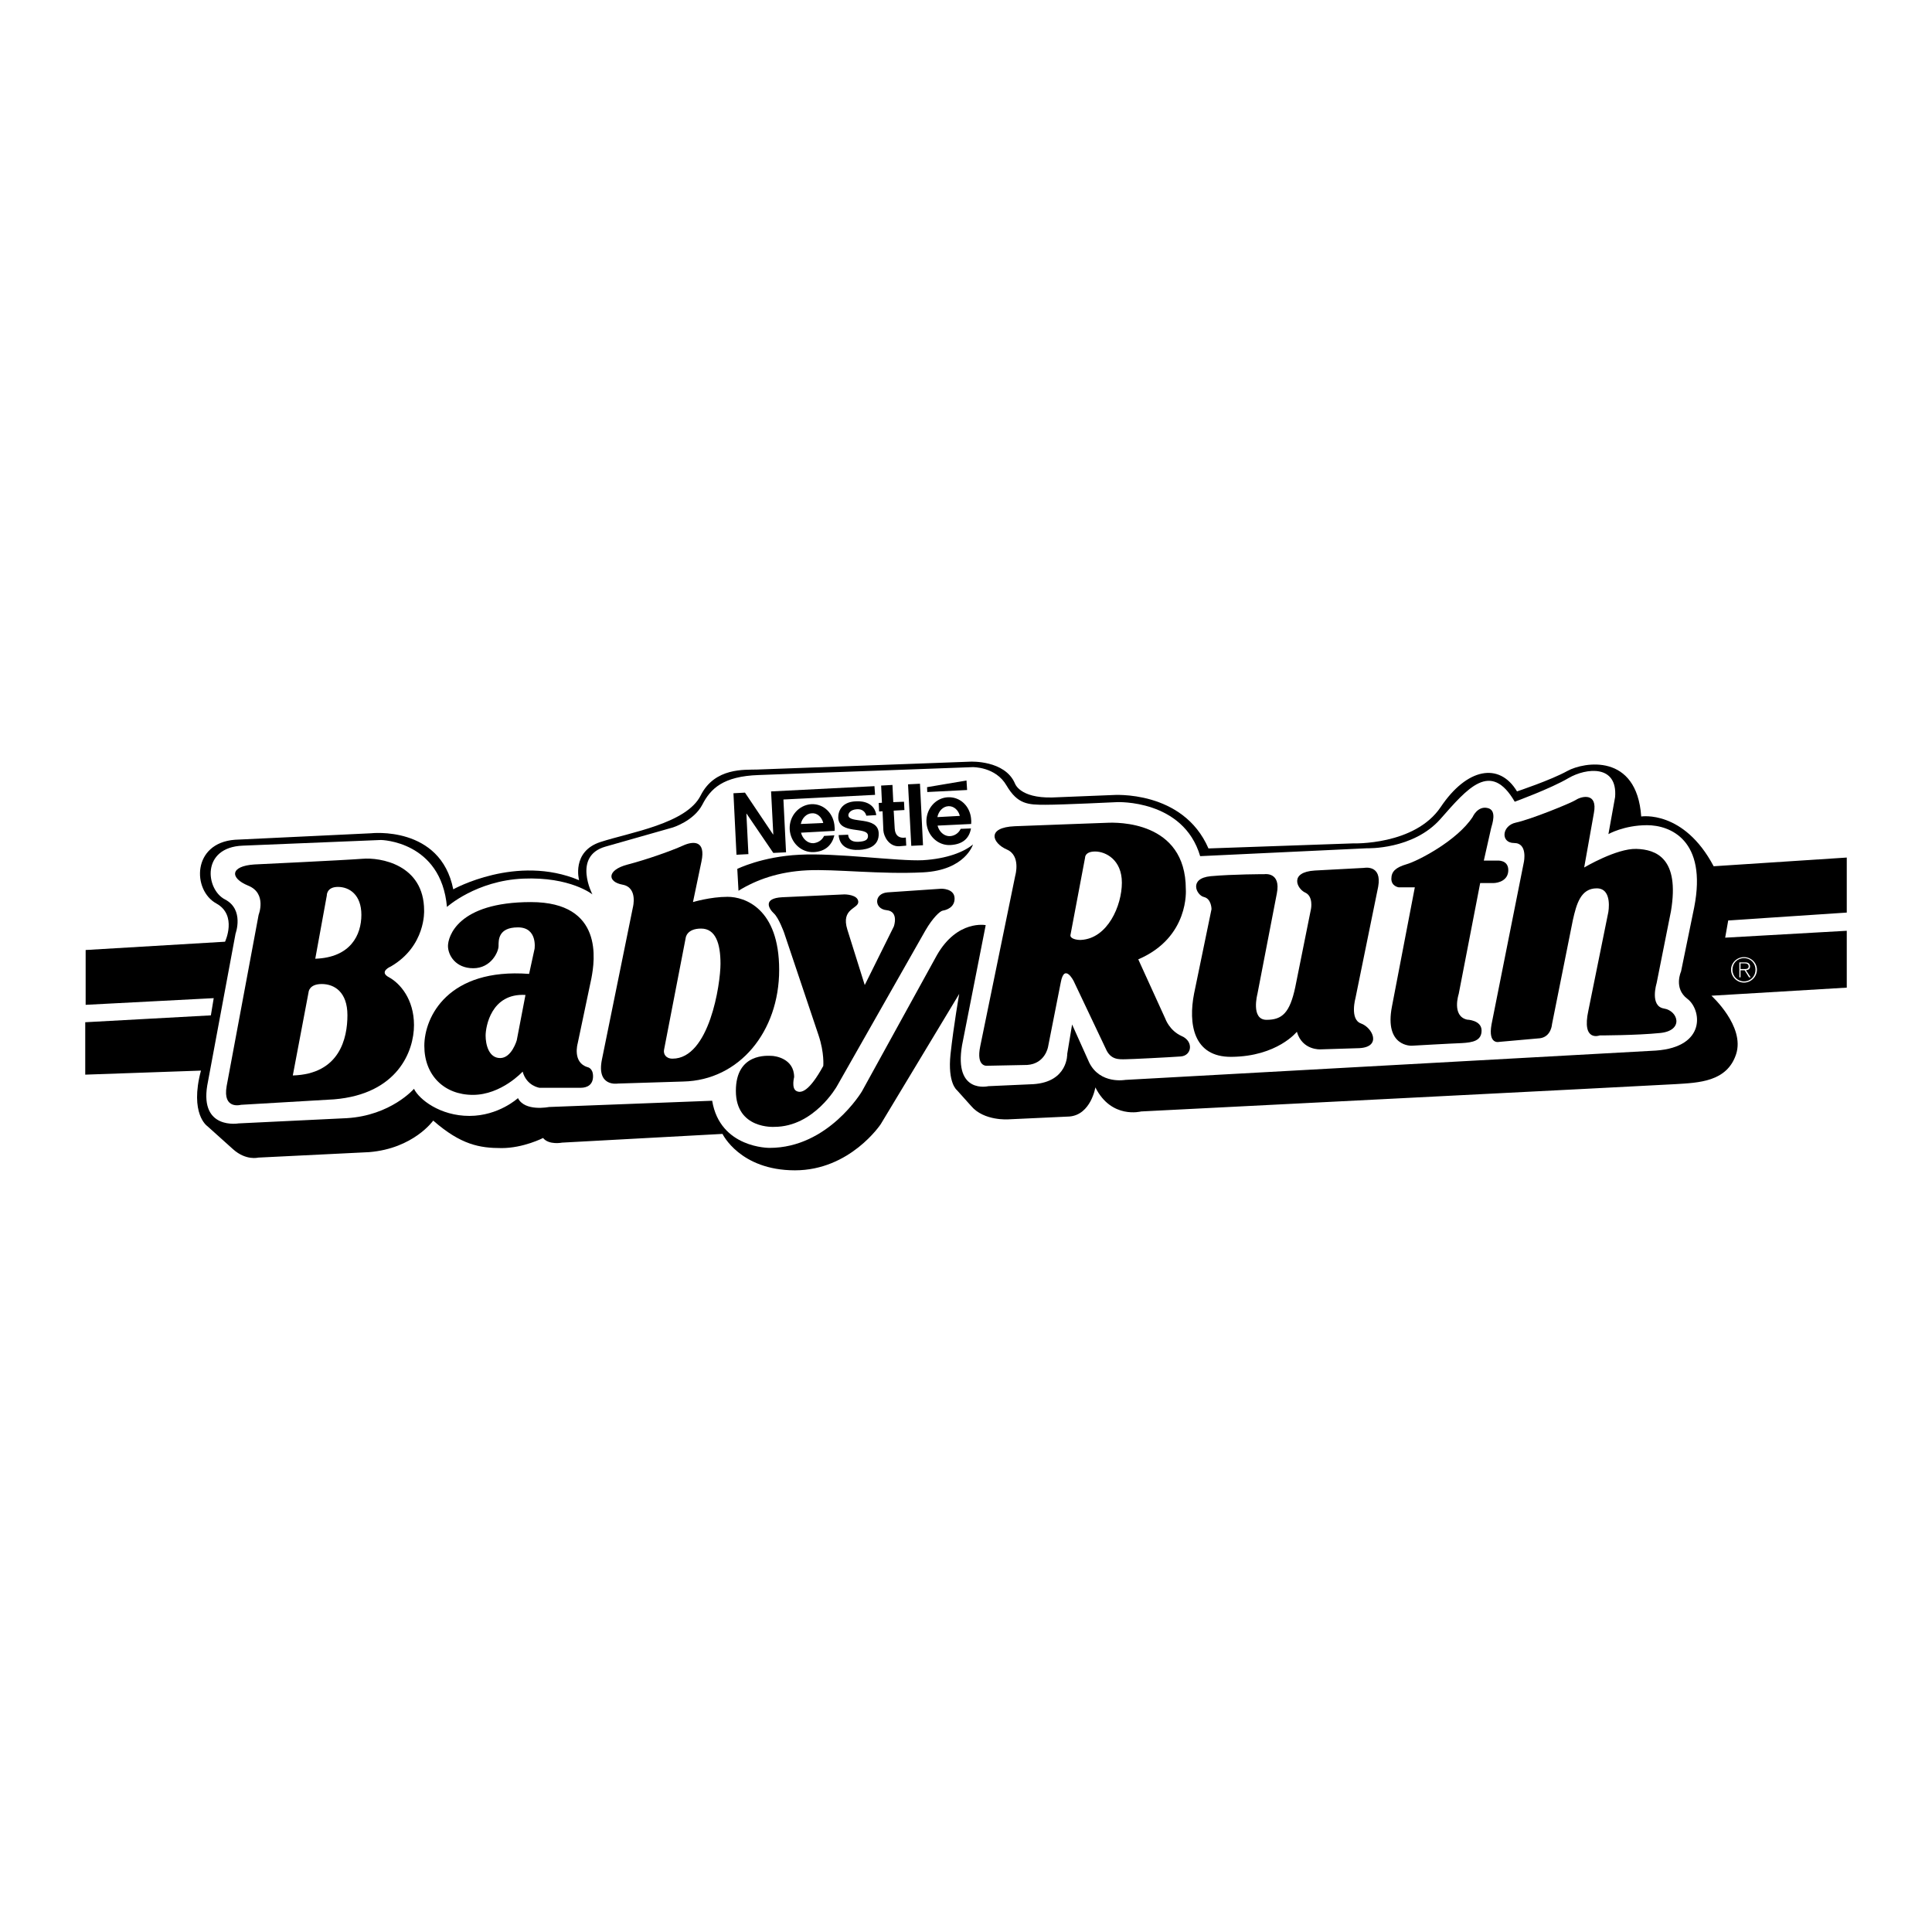
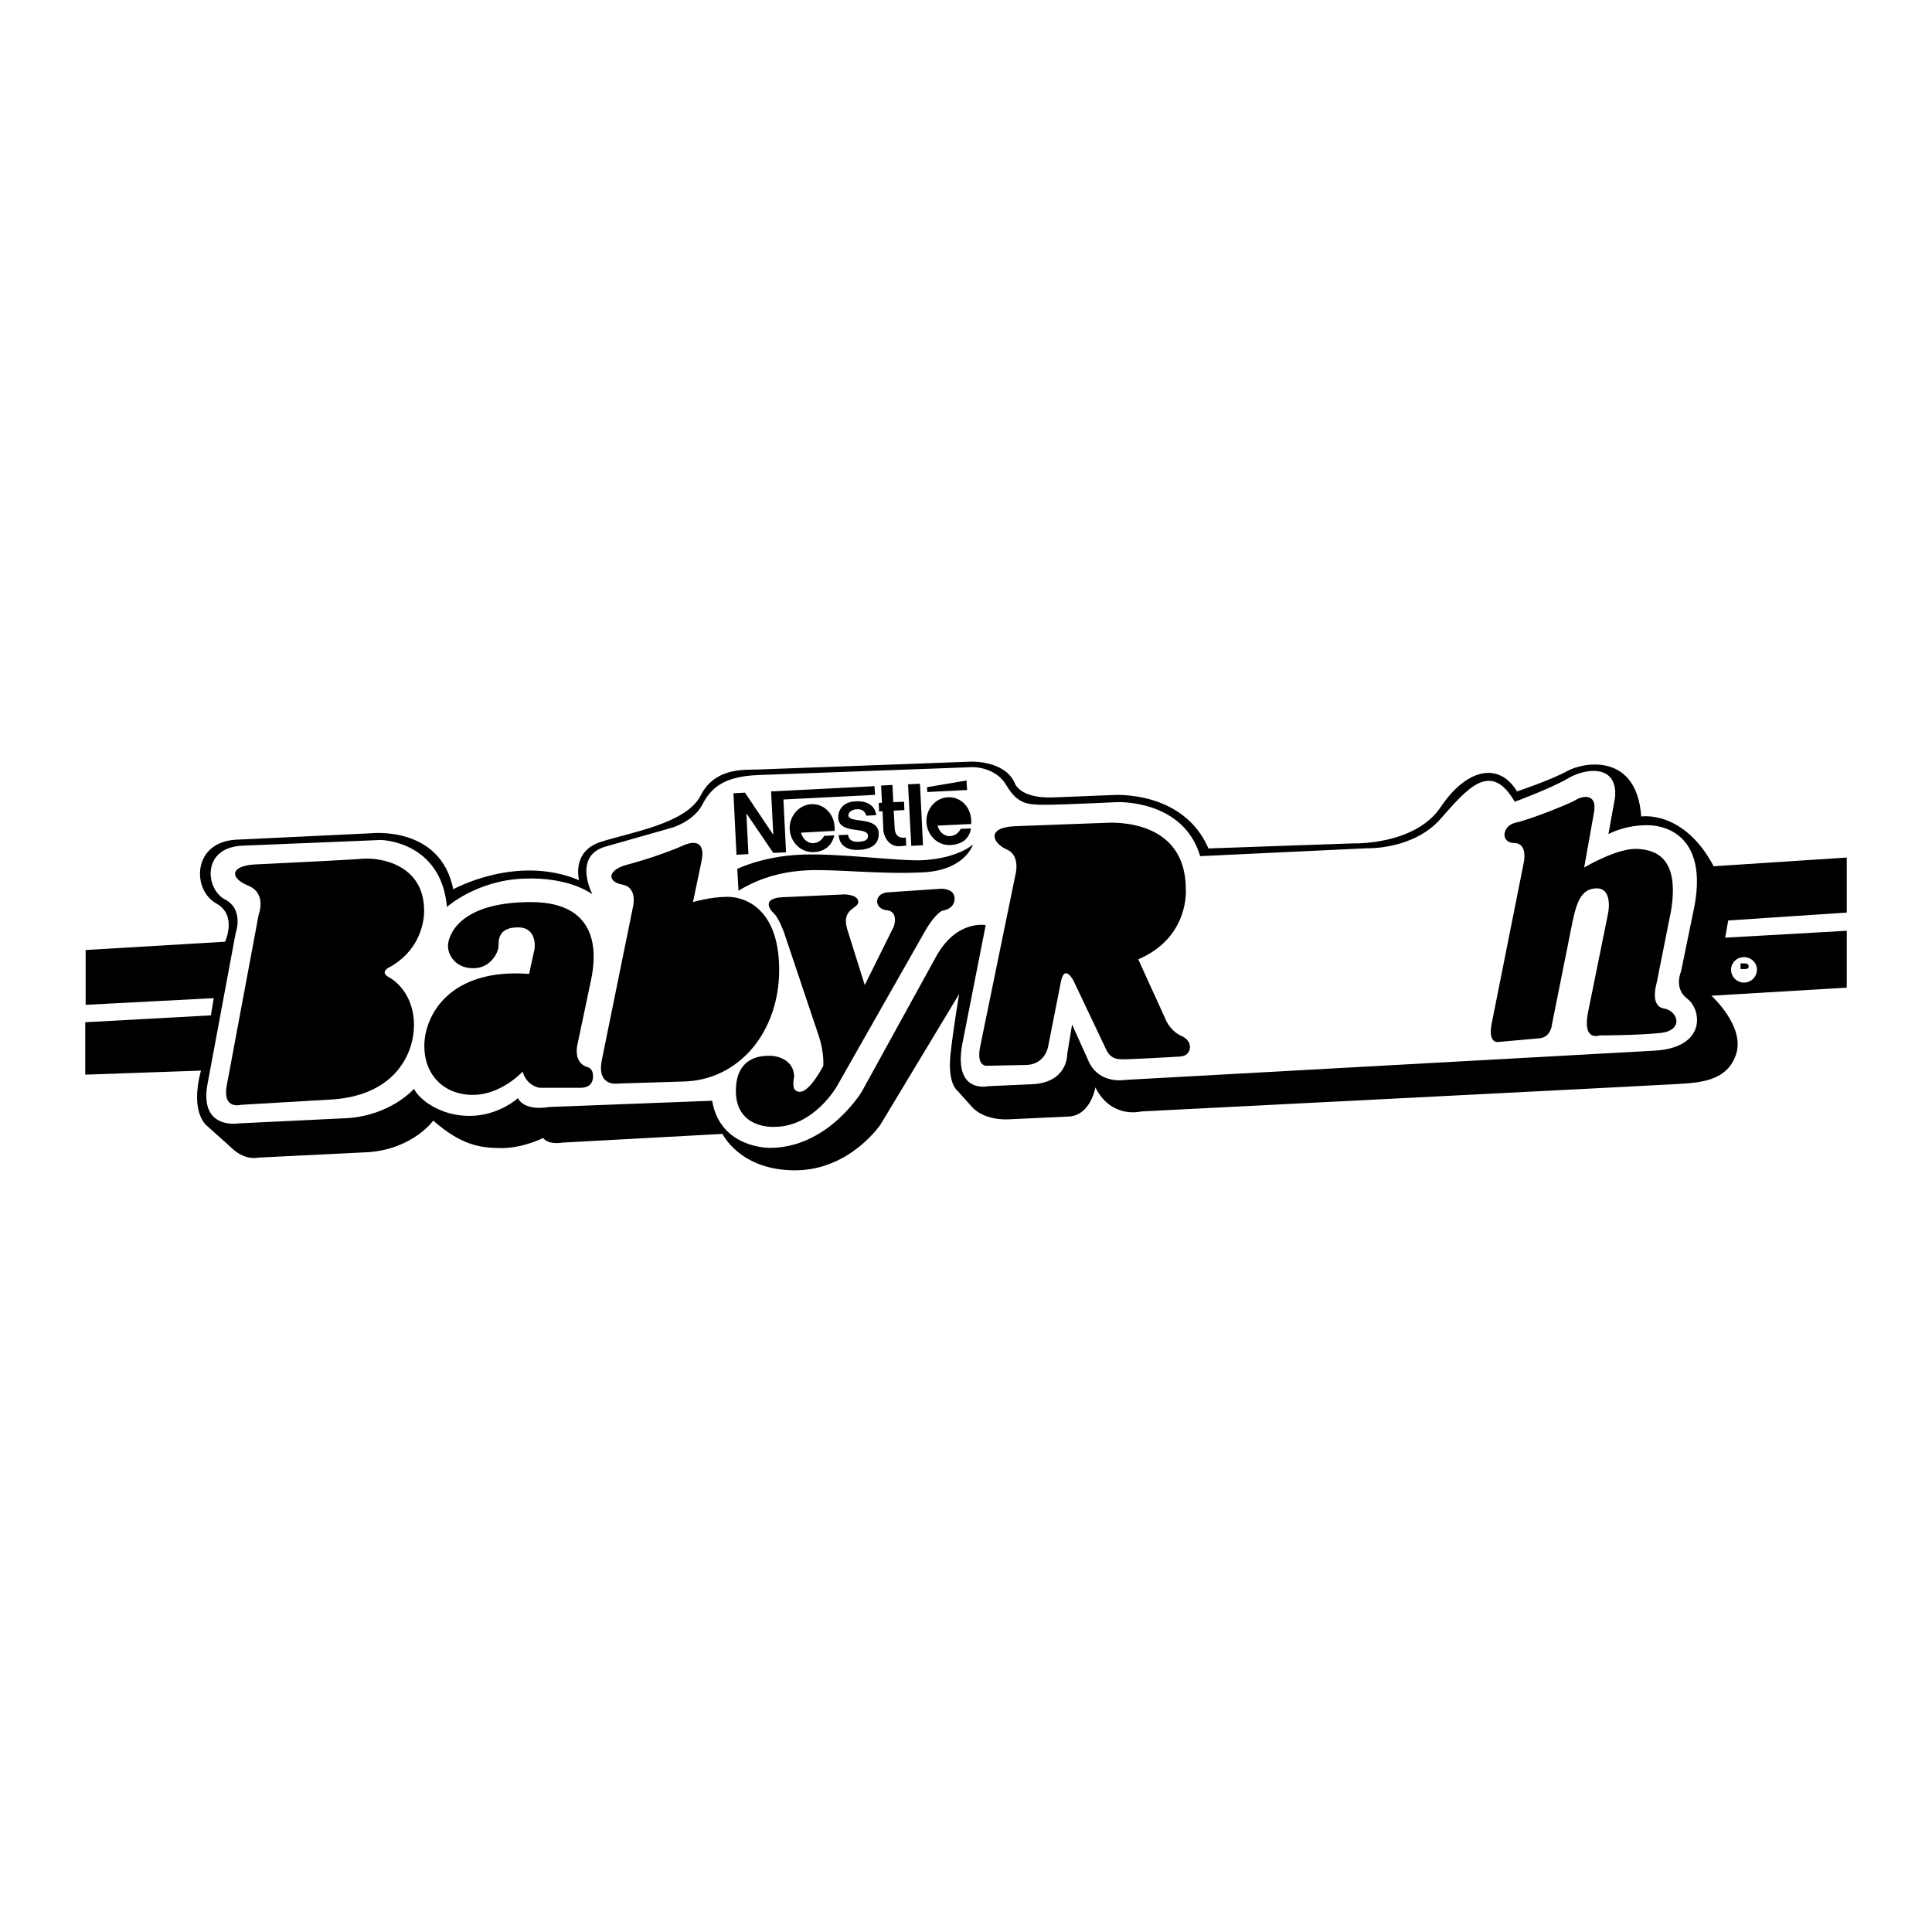
<svg xmlns="http://www.w3.org/2000/svg" width="2500" height="2500" viewBox="0 0 192.756 192.756">
  <g fill-rule="evenodd" clip-rule="evenodd">
-     <path fill="#fff" d="M0 0h192.756v192.756H0V0z" />
    <path d="M20.049 106.814l-11.545.404v-5.229l12.535-.686.283-1.717-12.777.666v-5.469l13.907-.827s1.251-2.645-.868-3.815c-2.401-1.312-2.442-6.036 1.857-6.358l13.564-.646s6.944-.808 8.216 5.591c0 0 6.317-3.532 12.555-.908 0 0-.787-2.867 2.14-3.815 2.906-.949 8.579-1.817 9.991-4.643 1.413-2.806 4.4-2.543 5.632-2.584l21.295-.787s3.412-.161 4.419 2.16c0 0 .445 1.493 3.734 1.413l6.035-.242s7.004-.545 9.547 5.328l14.412-.504s6.178.222 8.762-3.633c2.604-3.875 5.832-4.501 7.609-1.554 0 0 3.391-1.13 5.025-2.039 1.654-.908 6.924-1.817 7.367 4.542 0 0 4.238-.687 7.227 4.965l13.281-.868v5.49l-11.828.787-.303 1.716 12.131-.687v5.672l-13.504.807s3.371 3.049 2.463 5.834c-.908 2.766-3.734 2.846-6.055 2.988-2.322.141-53.309 2.725-53.309 2.725s-2.967.787-4.561-2.402c0 0-.445 2.725-2.584 2.906l-6.096.283s-2.443.182-3.715-1.332l-1.412-1.574s-.949-.688-.646-3.594c.323-2.926.868-6.016.868-6.016l-7.832 13s-3.048 4.602-8.558 4.602c-5.49 0-7.227-3.633-7.227-3.633L56.079 114s-1.312.264-1.897-.463c0 0-1.958 1.008-4.138 1.008-2.18 0-4.057-.322-6.822-2.744 0 0-1.958 2.785-6.398 3.148l-11.061.545s-1.211.322-2.503-.828l-2.583-2.32c-.002 0-1.778-1.211-.628-5.532z" />
    <path d="M173.998 95.491c-.707 0-1.291.565-1.291 1.251 0 .707.584 1.293 1.291 1.293s1.293-.586 1.293-1.293c0-.685-.586-1.251-1.293-1.251zM41.304 108.631s-2.301 2.664-6.701 2.928l-10.799.523s-3.855.668-3.129-3.773l2.826-15.159s.888-2.402-1.05-3.411c-1.938-.989-2.402-5.208 1.776-5.369l13.786-.565s5.995.101 6.58 6.681c0 0 2.906-2.624 7.609-2.826 4.703-.202 6.903 1.574 6.903 1.574s-1.998-3.815 1.292-4.764c3.29-.928 6.742-1.917 6.742-1.917s2.079-.646 2.927-2.261c.828-1.615 2.079-2.847 5.631-2.967l21.334-.788s2.303-.061 3.393 1.837c1.109 1.877 2.139 1.918 3.875 1.918 1.715 0 7.145-.263 7.145-.263s6.621-.303 8.297 5.389l16.652-.787s4.602.162 7.326-2.927c2.705-3.068 5.006-5.854 7.408-1.716 0 0 3.594-1.312 5.369-2.362 1.775-1.029 4.904-1.352 4.643 1.898l-.666 3.694s1.555-.889 3.855-.889 6.016 1.474 4.703 8.195l-1.312 6.398s-.768 1.676.625 2.725c1.414 1.051 1.939 4.805-3.127 5.168l-52.945 2.926s-2.502.465-3.594-1.715l-1.715-3.814-.484 2.926s.102 2.807-3.391 3.029l-4.48.201s-3.453.828-2.625-4.078l2.361-11.989s-2.826-.565-4.864 2.987l-7.489 13.605s-3.35 5.631-9.204 5.631c0 0-4.945.061-5.733-4.703l-16.289.625s-2.402.484-3.088-.887c0 0-1.918 1.775-4.845 1.775s-5.023-1.652-5.528-2.703z" fill="#fff" />
    <path d="M96.428 77.87l-3.935.666.02.485 3.976-.202-.061-.949zM90.918 84.39l1.171-.061-.303-6.136-1.191.06.323 6.137zM89.041 78.314l-1.13.061.081 1.716-.323.021.041.848.343-.021.081 1.918c.041.585.545 1.614 1.575 1.574.182-.021.707-.061.707-.061l-.041-.808-.242.021c-.424 0-.828-.202-.868-.929l-.101-1.776 1.07-.061-.041-.828-1.07.041-.082-1.716zM84.641 81.342c0-.202.202-.565.848-.605.726-.041.888.464.948.646l.989-.061c-.162-1.131-1.171-1.434-2.059-1.373-1.393.061-1.756.989-1.736 1.655.101 1.676 2.907.828 2.967 1.756.02.404-.222.585-.949.625-.747.041-1.009-.323-1.029-.706l-.949.04c.101 1.191 1.029 1.534 2.059 1.474.868-.041 1.998-.363 1.938-1.676-.08-1.735-2.987-.908-3.027-1.775z" />
    <path d="M87.245 78.435l-10.315.525.222 4.279-.02.02-2.806-4.178-1.15.061.303 6.136 1.19-.061-.202-4.037h.021l2.664 3.916 1.272-.06-.262-5.269 9.143-.464-.06-.868zM94.572 79.545c-1.252.061-2.2 1.191-2.14 2.503.081 1.312 1.13 2.321 2.382 2.261 1.171-.061 1.877-.606 2.059-1.655l-1.029.04a1.246 1.246 0 0 1-1.07.727c-.565.02-1.07-.424-1.231-1.05l3.35-.162c0-.141.021-.262 0-.403-.06-1.312-1.05-2.321-2.321-2.261z" />
    <path d="M80.947 80.232c-1.251.081-2.22 1.19-2.16 2.503.081 1.332 1.15 2.341 2.402 2.28 1.171-.061 1.817-.706 2.059-1.675l-1.03.06c-.222.464-.646.687-1.07.727-.565.02-1.069-.424-1.231-1.05l3.351-.182c.02-.121.02-.242 0-.384-.06-1.31-1.05-2.34-2.321-2.279zM73.68 88.871l-.121-2.18s2.463-1.231 6.197-1.413c3.734-.202 9.891.666 12.313.545 2.422-.141 4.158-.848 5.005-1.574 0 0-.747 2.563-4.965 2.785-4.259.222-8.78-.343-11.586-.202-2.826.141-5.046.928-6.843 2.039zM153.652 103.586l-4.078.363s-1.129.303-.766-1.736l3.229-16.208s.404-1.897-.969-1.897-1.252-1.736.182-2.039c1.434-.302 5.43-1.917 5.975-2.26.545-.364 2.201-.788 1.797 1.312l-.969 5.43s3.229-1.917 5.207-1.856c1.959.06 4.34.908 3.451 6.216l-1.432 7.187s-.707 2.279.727 2.521c1.432.223 2.018 2.201-.363 2.443-2.383.242-6.035.242-6.035.242s-1.838.707-1.131-2.504l1.979-9.768s.463-2.402-1.15-2.402c-1.596 0-2.02 1.554-2.383 3.169l-2.078 10.375c-.001-.002-.062 1.25-1.193 1.412z" />
-     <path d="M141.158 88.528h-1.615s-.727-.101-.727-.848c0-.727.424-1.13 1.514-1.454 1.09-.303 5.047-2.341 6.6-4.723 0 0 .486-1.11 1.475-.888.988.202.465 1.615.363 2.019l-.727 3.229h1.352s1.09-.101 1.09.949c0 1.029-.988 1.292-1.514 1.292h-1.291l-2.141 11.06s-.727 2.201.828 2.564c0 0 1.453.039 1.453 1.09 0 1.029-.889 1.191-1.979 1.252-1.09.039-4.984.262-4.984.262s-2.766.141-1.979-3.916l2.282-11.888zM120.873 90.708s0-1.029-.748-1.211c-.746-.162-1.574-1.857.666-2.079 2.24-.202 5.369-.202 5.369-.202s1.656-.243 1.232 1.917l-1.938 10.031s-.688 2.584.908 2.584c1.574 0 2.32-.705 2.865-3.25l1.574-7.831s.242-1.251-.586-1.615c-.826-.384-1.613-2.039.969-2.2l4.906-.262s1.816-.364 1.412 1.877l-2.26 11.082s-.605 2.16.545 2.562c1.17.424 2.078 2.342-.162 2.463l-3.875.121s-1.816.121-2.361-1.756c0 0-1.959 2.463-6.52 2.502-3.836.041-4.32-3.33-3.734-6.316l1.738-8.417z" />
    <path d="M107.127 97.893s-.93-1.856-1.293.121l-1.271 6.439s-.283 1.676-2.078 1.797l-3.996.08s-1.131.162-.688-1.957l3.492-17.016s.586-1.999-.848-2.604c-1.434-.625-2.078-2.2.807-2.321 2.908-.121 8.316-.303 9.225-.343.889-.04 7.832-.242 7.832 6.621 0 0 .404 4.804-4.744 7.004l2.705 5.935s.404 1.17 1.615 1.715c1.23.525 1.029 1.957-.08 2.039-1.09.08-5.006.281-5.572.281-.584 0-1.432.082-1.916-1.068l-3.19-6.723zM78.061 89.517l6.197-.283s1.332 0 1.372.727c.041.727-1.756.646-1.09 2.786l1.736 5.531 2.906-5.854s.525-1.494-.727-1.615c-1.251-.121-1.292-1.655.081-1.776l5.369-.364s1.292-.04 1.333.929c.04.969-.888 1.211-1.171 1.252-.283.04-1.009.726-1.736 1.978L83.49 108.39s-2.281 4.037-6.237 4.037c0 0-3.835.262-3.835-3.592 0-3.836 3.229-3.492 3.553-3.492.323 0 2.26.242 2.26 2.119 0 0-.282 1.09.202 1.373.484.281 1.292.08 2.705-2.484 0 0 .121-1.291-.465-3.047L78.221 93.03s-.524-1.454-1.009-1.897c-.484-.446-1.17-1.515.849-1.616z" />
    <path d="M68.17 107.904l-6.54.203s-2.14.363-1.575-2.402l3.088-15.179s.524-1.979-1.029-2.261c-1.534-.283-1.575-1.453.464-1.998 2.019-.525 4.481-1.413 5.551-1.897 1.05-.484 2.301-.525 1.857 1.574l-.848 4.057s1.736-.525 3.452-.525c1.695 0 5.147 1.13 5.147 7.288 0 6.156-3.976 11.019-9.567 11.14zM52.789 97.166l.545-2.502s.323-2.14-1.655-2.14-1.938 1.272-1.938 1.857-.747 2.22-2.523 2.22-2.523-1.312-2.523-2.22.949-4.38 8.276-4.38c7.307 0 6.358 5.874 6.036 7.589l-1.373 6.52s-.545 1.898.989 2.361c0 0 .545.082.545.91 0 .826-.545 1.15-1.251 1.15H53.84s-1.292-.162-1.696-1.615c0 0-2.119 2.32-4.965 2.32-2.846 0-4.844-1.938-4.844-4.885-.002-2.925 2.401-7.79 10.454-7.185zM33.332 109.682l-9.285.545s-1.857.523-1.433-1.877l3.189-17.077s.848-2.14-1.029-2.907c-1.877-.767-1.817-1.958.605-2.119 0 0 8.942-.424 10.759-.565 1.796-.162 6.176.565 6.176 5.167 0 0 .182 3.532-3.311 5.571 0 0-1.271.525-.182 1.09 1.07.586 2.483 2.16 2.483 4.764s-1.635 6.882-7.972 7.408z" />
-     <path d="M106.803 93.271l1.453-7.69s-.039-.626 1.01-.626c1.051 0 2.664.828 2.664 3.108 0 2.281-1.412 5.571-4.076 5.713-.424.02-1.131-.121-1.051-.505zM66.252 104.736l2.16-11.163s.081-.929 1.534-.929 1.938 1.494 1.938 3.512c0 2.019-1.11 9.466-4.784 9.466-.686.001-.928-.483-.848-.886zM52.426 99.266l-.868 4.521s-.505 1.775-1.655 1.775-1.453-1.371-1.453-2.24c0-.867.545-4.258 3.976-4.056zM31.454 95.653l1.15-6.298s-.041-.868 1.11-.868c1.15 0 2.341.787 2.341 2.786.001 1.998-1.069 4.259-4.601 4.38zM29.213 107.299l1.575-8.316s.04-.807 1.312-.807c1.271 0 2.563.807 2.563 3.107 0 2.303-.767 5.875-5.45 6.016zM93.522 81.523c.121-.605.565-1.07 1.11-1.09.524-.02.989.383 1.13.969l-2.24.121zM79.897 82.209c.121-.585.565-1.049 1.11-1.069.525-.041.989.383 1.131.969l-2.241.1z" fill="#fff" />
-     <path d="M173.998 97.914c-.646 0-1.15-.506-1.15-1.172 0-.645.484-1.15 1.15-1.15s1.15.525 1.15 1.15c0 .647-.484 1.172-1.15 1.172z" />
    <path d="M174.604 96.42c0-.263-.162-.404-.504-.404h-.566v1.494h.121v-.707h.404l.443.707h.162l-.465-.707c.223-.02.405-.121.405-.383z" fill="#fff" />
    <path d="M173.979 96.682h-.324v-.564h.426c.18 0 .383.061.383.303-.001.261-.243.261-.485.261z" />
  </g>
</svg>